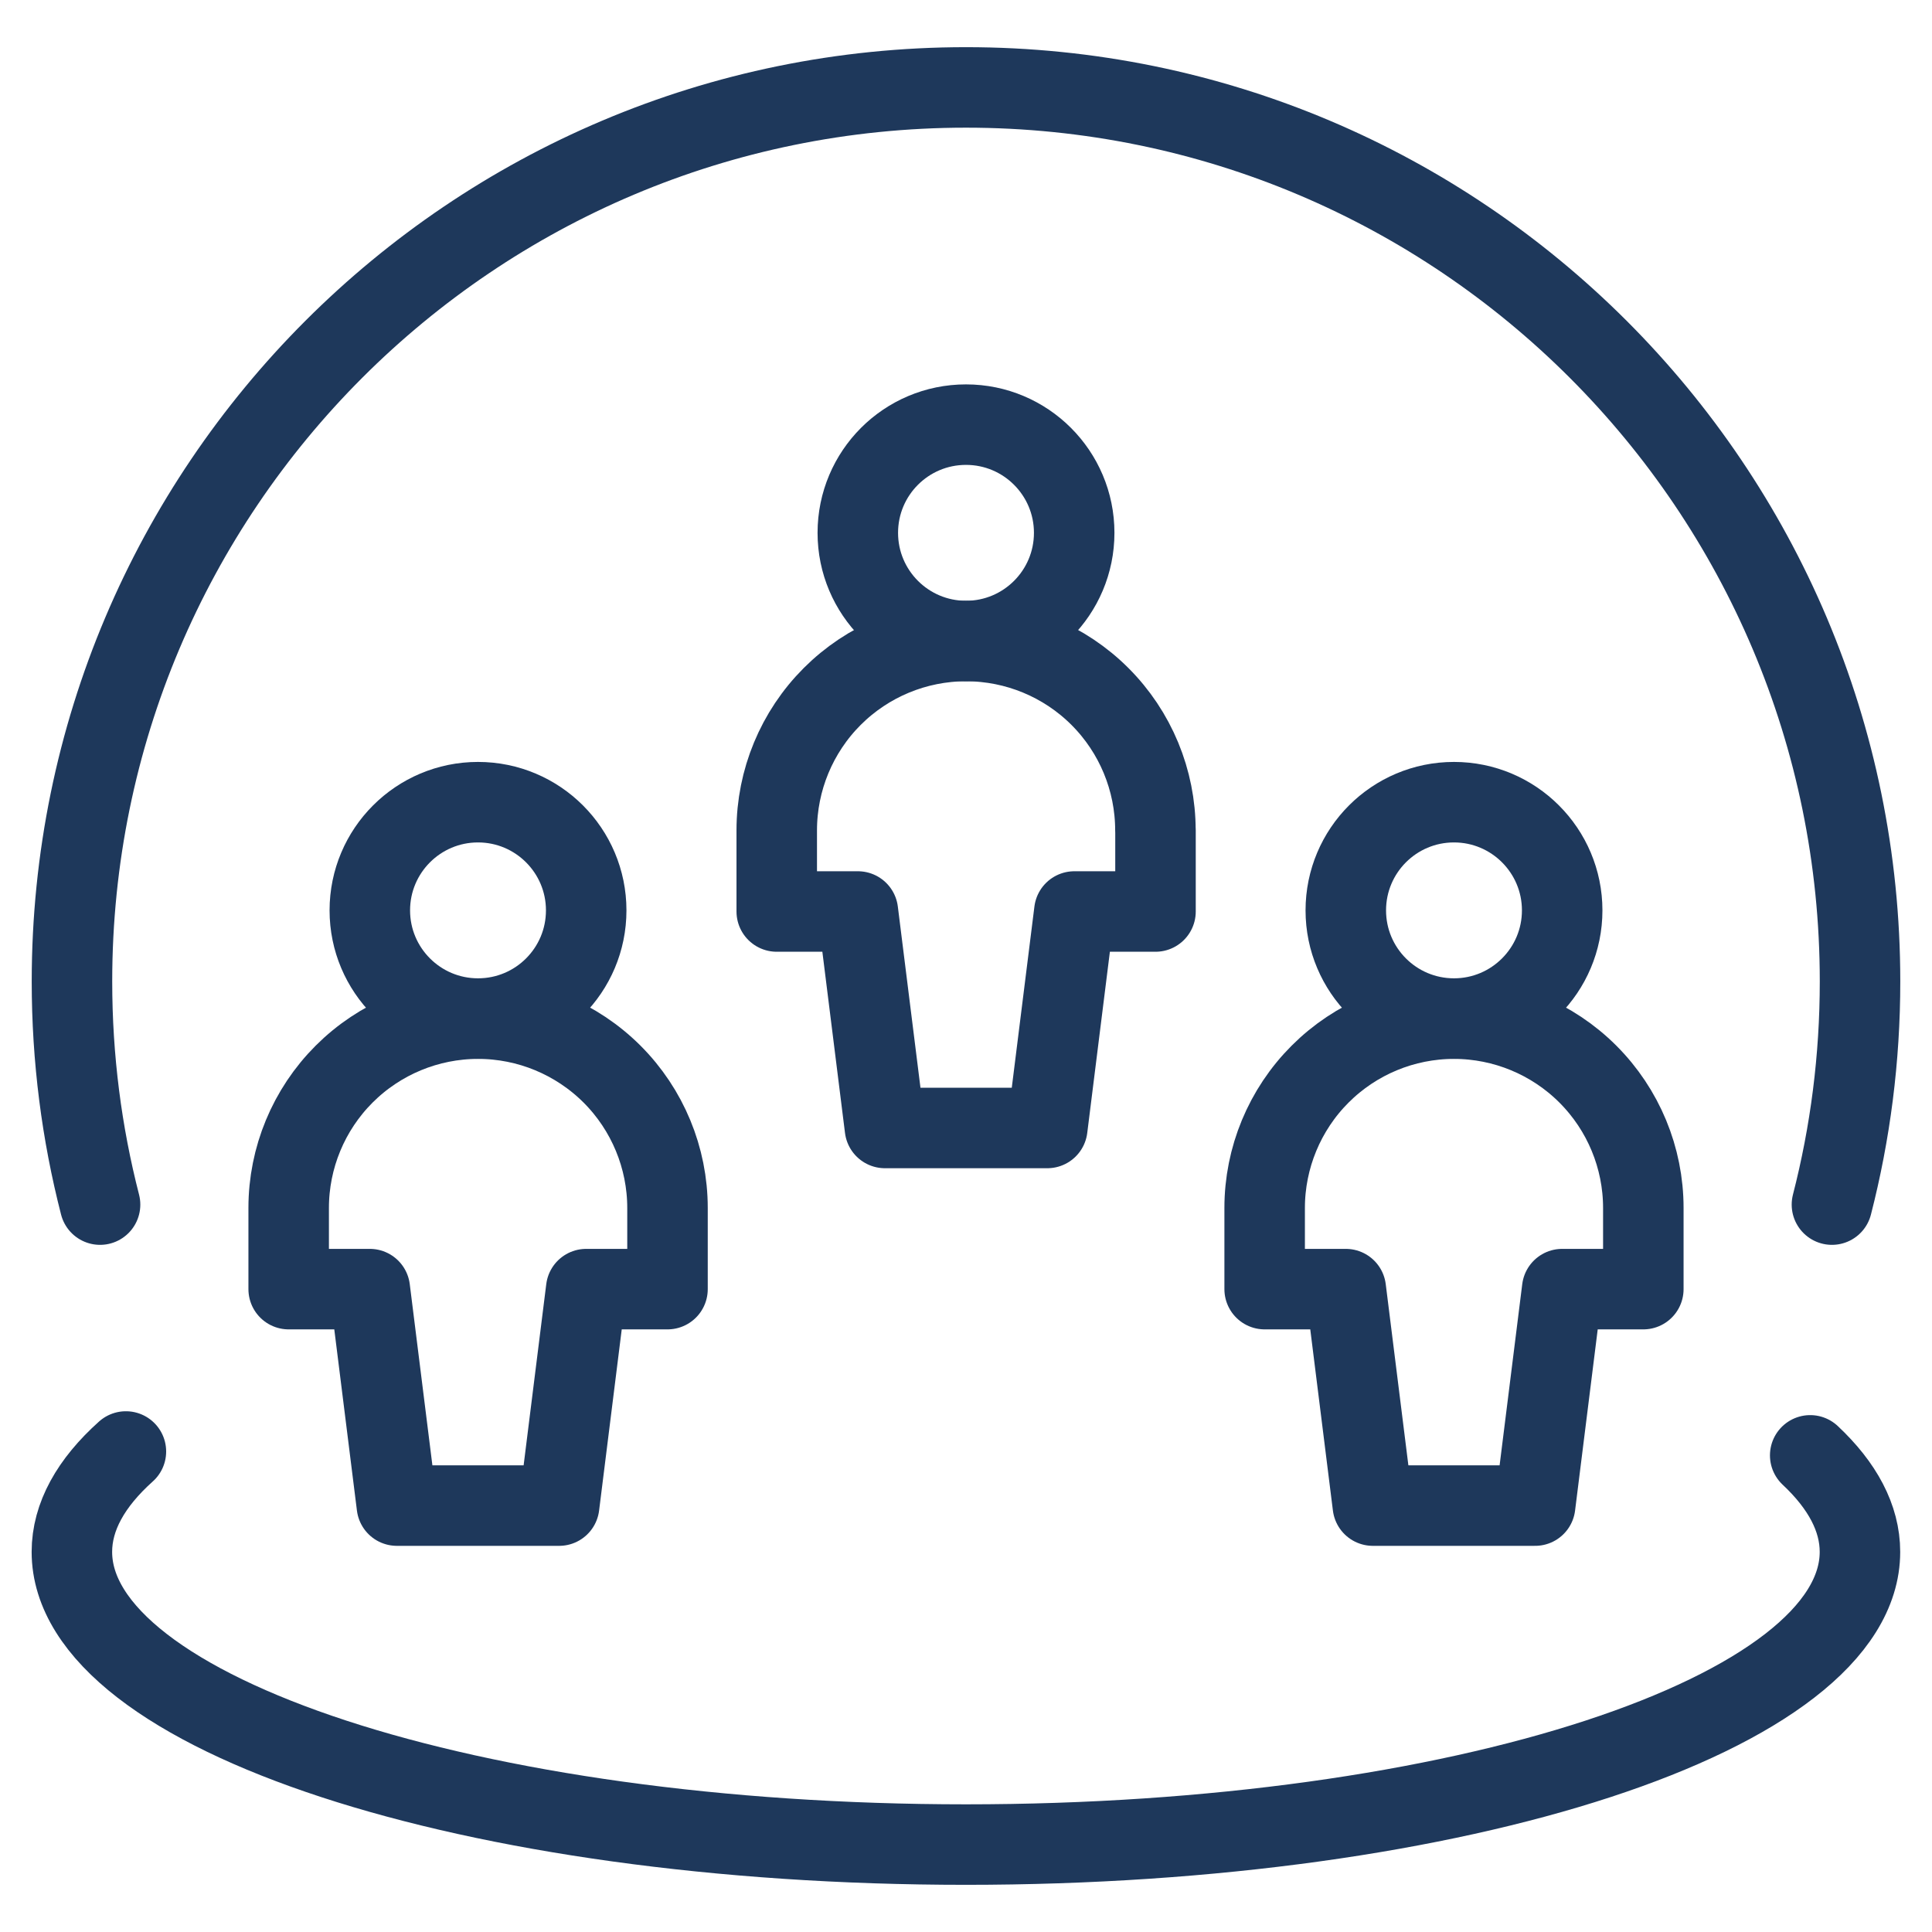
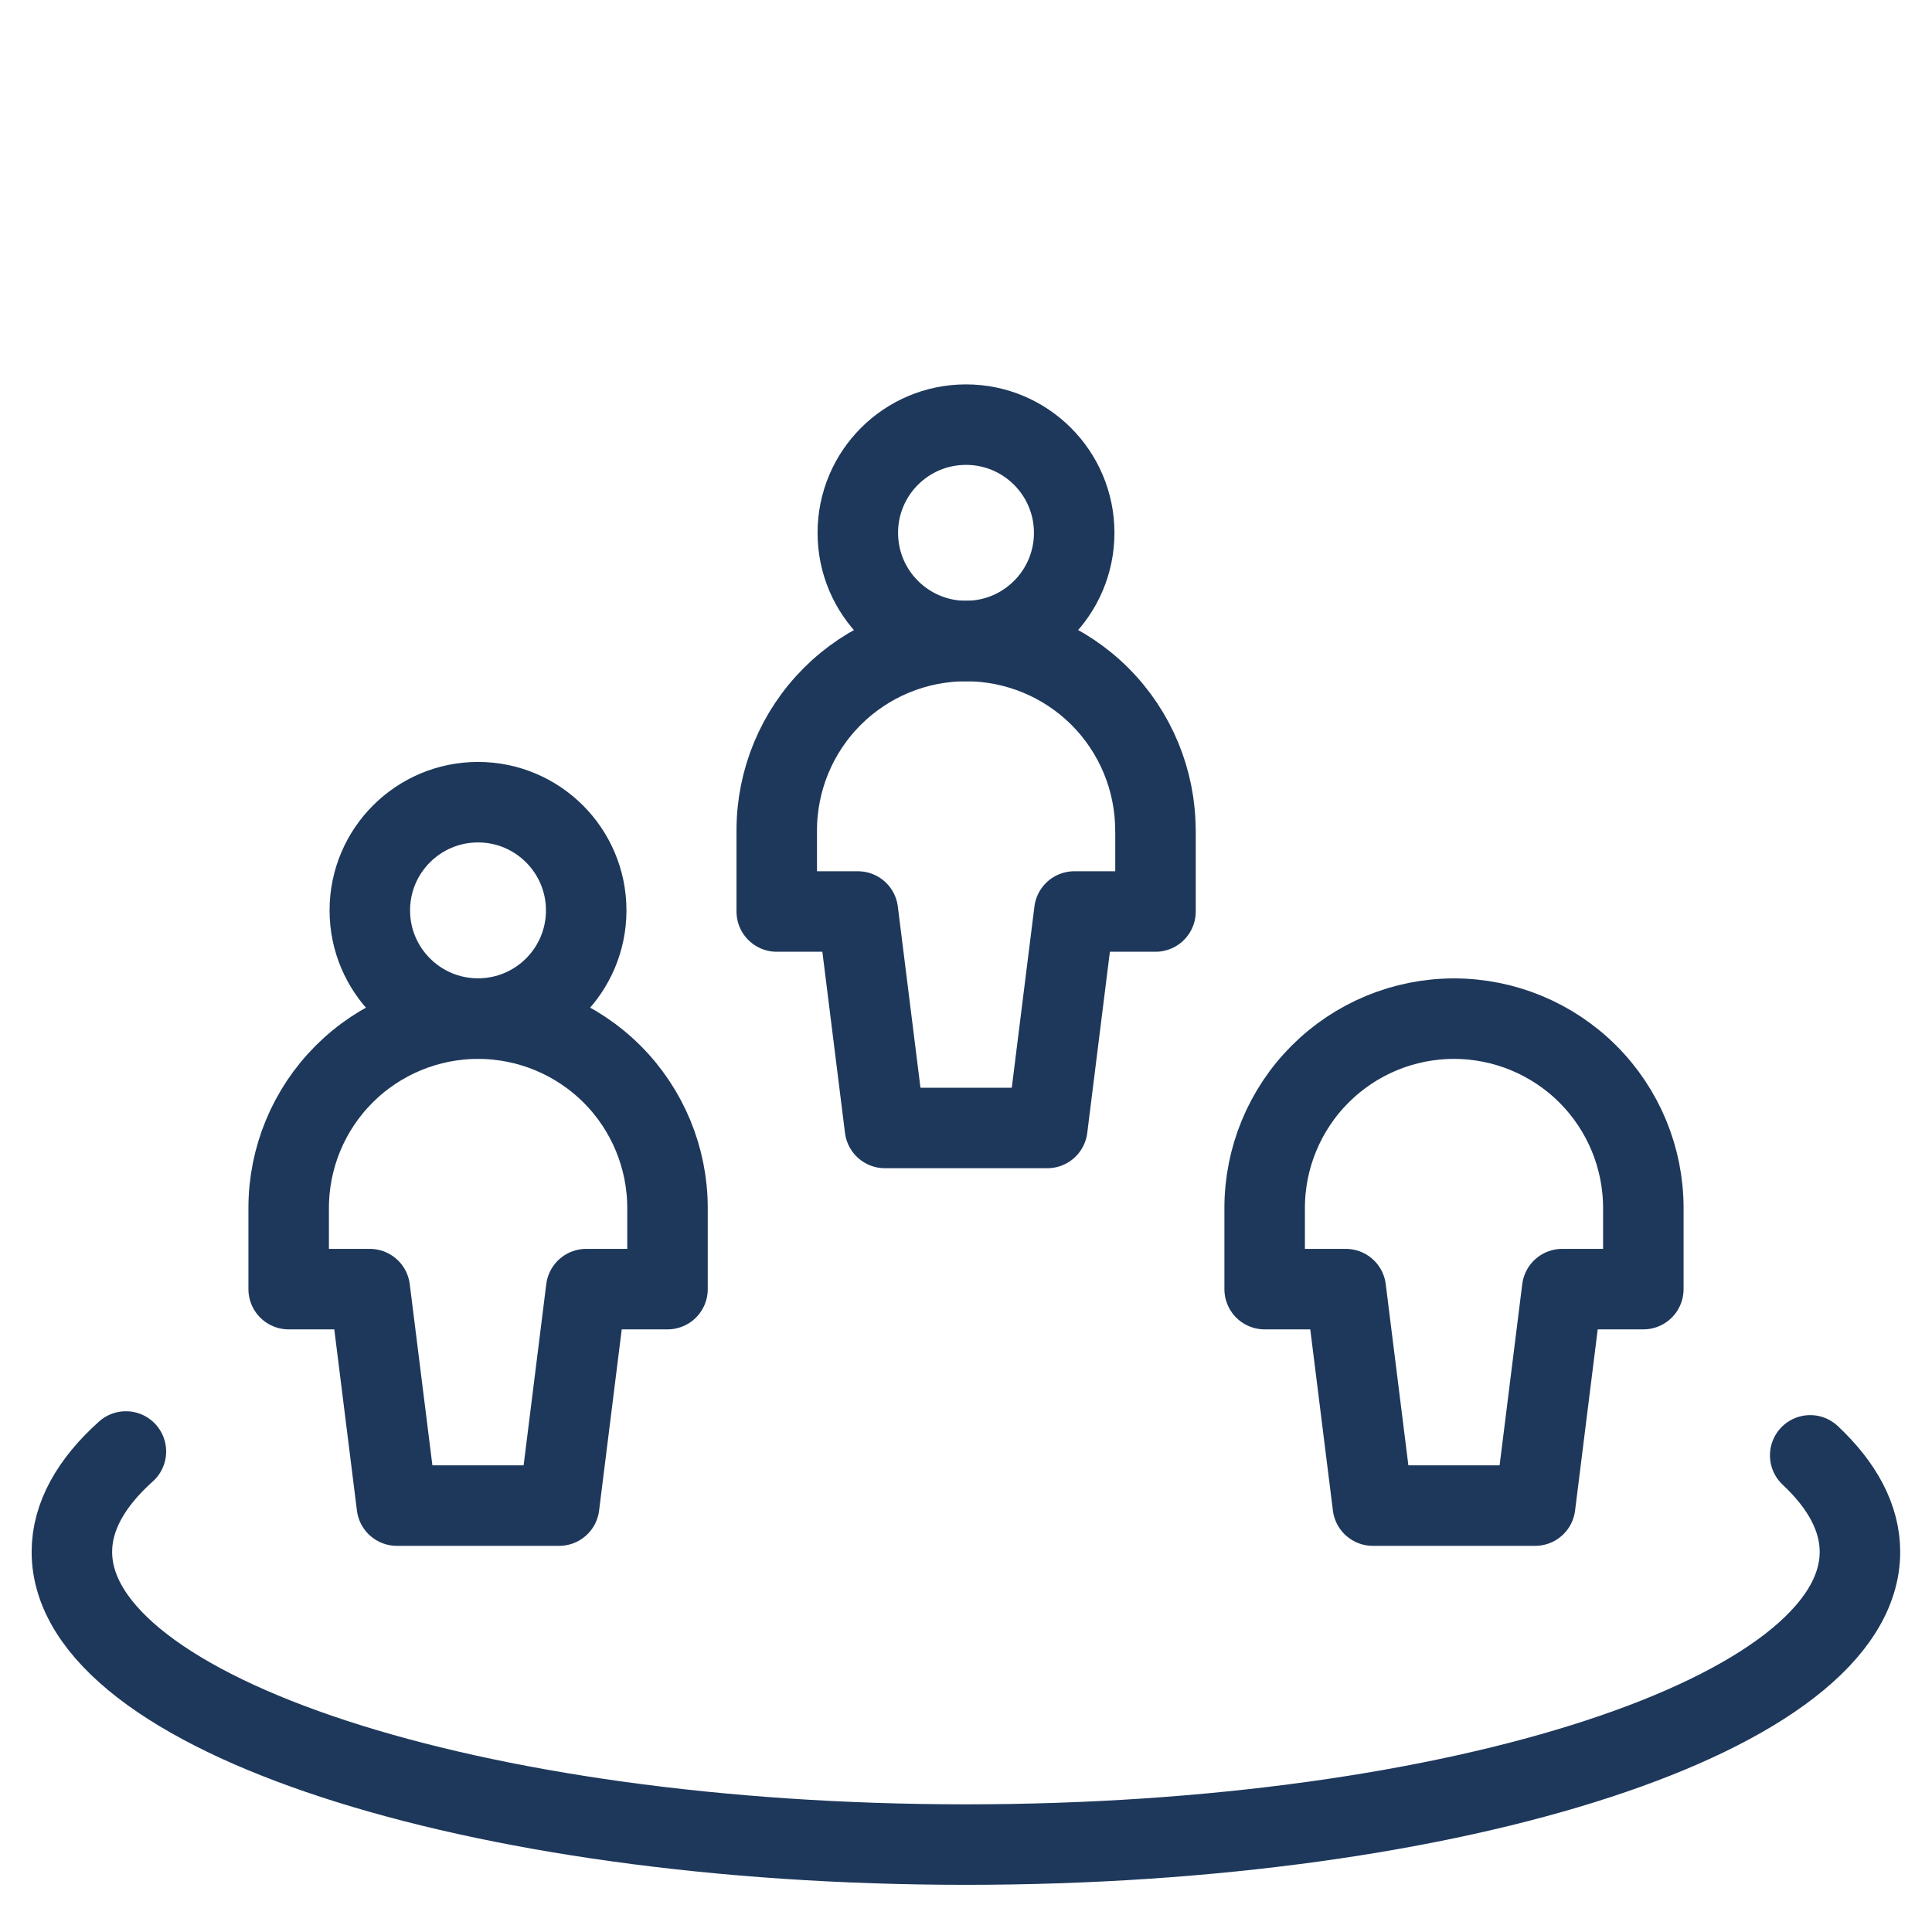
<svg xmlns="http://www.w3.org/2000/svg" fill="none" viewBox="0 0 24 24" id="Share-Play-Spatial-Experience-2--Streamline-Ultimate" height="24" width="24">
  <desc>Share Play Spatial Experience 2 Streamline Icon: https://streamlinehq.com</desc>
-   <path stroke="#1e385b" stroke-linecap="round" stroke-linejoin="round" d="M18.062 12.653c0.742 0 1.344 -0.602 1.344 -1.344 0 -0.742 -0.602 -1.344 -1.344 -1.344 -0.743 0 -1.344 0.602 -1.344 1.344 0 0.743 0.602 1.344 1.344 1.344Z" stroke-width="1" />
  <path stroke="#1e385b" stroke-linecap="round" stroke-linejoin="round" d="M12 7.963c0.742 0 1.344 -0.602 1.344 -1.344s-0.602 -1.344 -1.344 -1.344c-0.743 0 -1.344 0.602 -1.344 1.344 0 0.742 0.602 1.344 1.344 1.344Z" stroke-width="1" />
  <path stroke="#1e385b" stroke-linecap="round" stroke-linejoin="round" d="M5.938 12.653c-0.742 0 -1.344 -0.602 -1.344 -1.344 0 -0.742 0.602 -1.344 1.344 -1.344 0.742 0 1.344 0.602 1.344 1.344 0 0.743 -0.602 1.344 -1.344 1.344Z" stroke-width="1" />
  <path stroke="#1e385b" stroke-linecap="round" stroke-linejoin="round" d="M20.414 15.006c0 -0.624 -0.248 -1.222 -0.689 -1.663 -0.441 -0.441 -1.04 -0.689 -1.663 -0.689 -0.624 0 -1.222 0.248 -1.663 0.689 -0.441 0.441 -0.689 1.04 -0.689 1.663v1.008h1.008l0.336 2.689h2.016l0.336 -2.689h1.008v-1.008Z" stroke-width="1" />
  <path stroke="#1e385b" stroke-linecap="round" stroke-linejoin="round" d="M14.353 10.315c0 -0.624 -0.248 -1.222 -0.689 -1.663 -0.441 -0.441 -1.04 -0.689 -1.663 -0.689 -0.624 0 -1.222 0.248 -1.663 0.689 -0.441 0.441 -0.689 1.04 -0.689 1.663v1.008h1.008l0.336 2.689h2.017l0.336 -2.689h1.008v-1.008Z" stroke-width="1" />
  <path stroke="#1e385b" stroke-linecap="round" stroke-linejoin="round" d="M3.586 15.006c0 -0.624 0.248 -1.222 0.689 -1.663 0.441 -0.441 1.04 -0.689 1.664 -0.689 0.624 0 1.222 0.248 1.664 0.689 0.441 0.441 0.689 1.04 0.689 1.663v1.008H7.282l-0.336 2.689H4.93l-0.336 -2.689H3.586v-1.008Z" stroke-width="1" />
  <path stroke="#1e385b" stroke-linecap="round" stroke-linejoin="round" d="M1.564 18.031c-0.434 0.389 -0.671 0.809 -0.671 1.247 0 2.008 4.972 3.636 11.106 3.636 6.134 0 11.106 -1.628 11.106 -3.636 0 -0.42 -0.218 -0.824 -0.618 -1.199" stroke-width="1" />
-   <path stroke="#1e385b" stroke-linecap="round" d="M22.757 14.964c0.228 -0.886 0.349 -1.815 0.349 -2.772 0 -6.134 -4.972 -11.106 -11.106 -11.106C5.866 1.086 0.894 6.059 0.894 12.192c0 0.957 0.121 1.886 0.349 2.772" stroke-width="1" />
</svg>